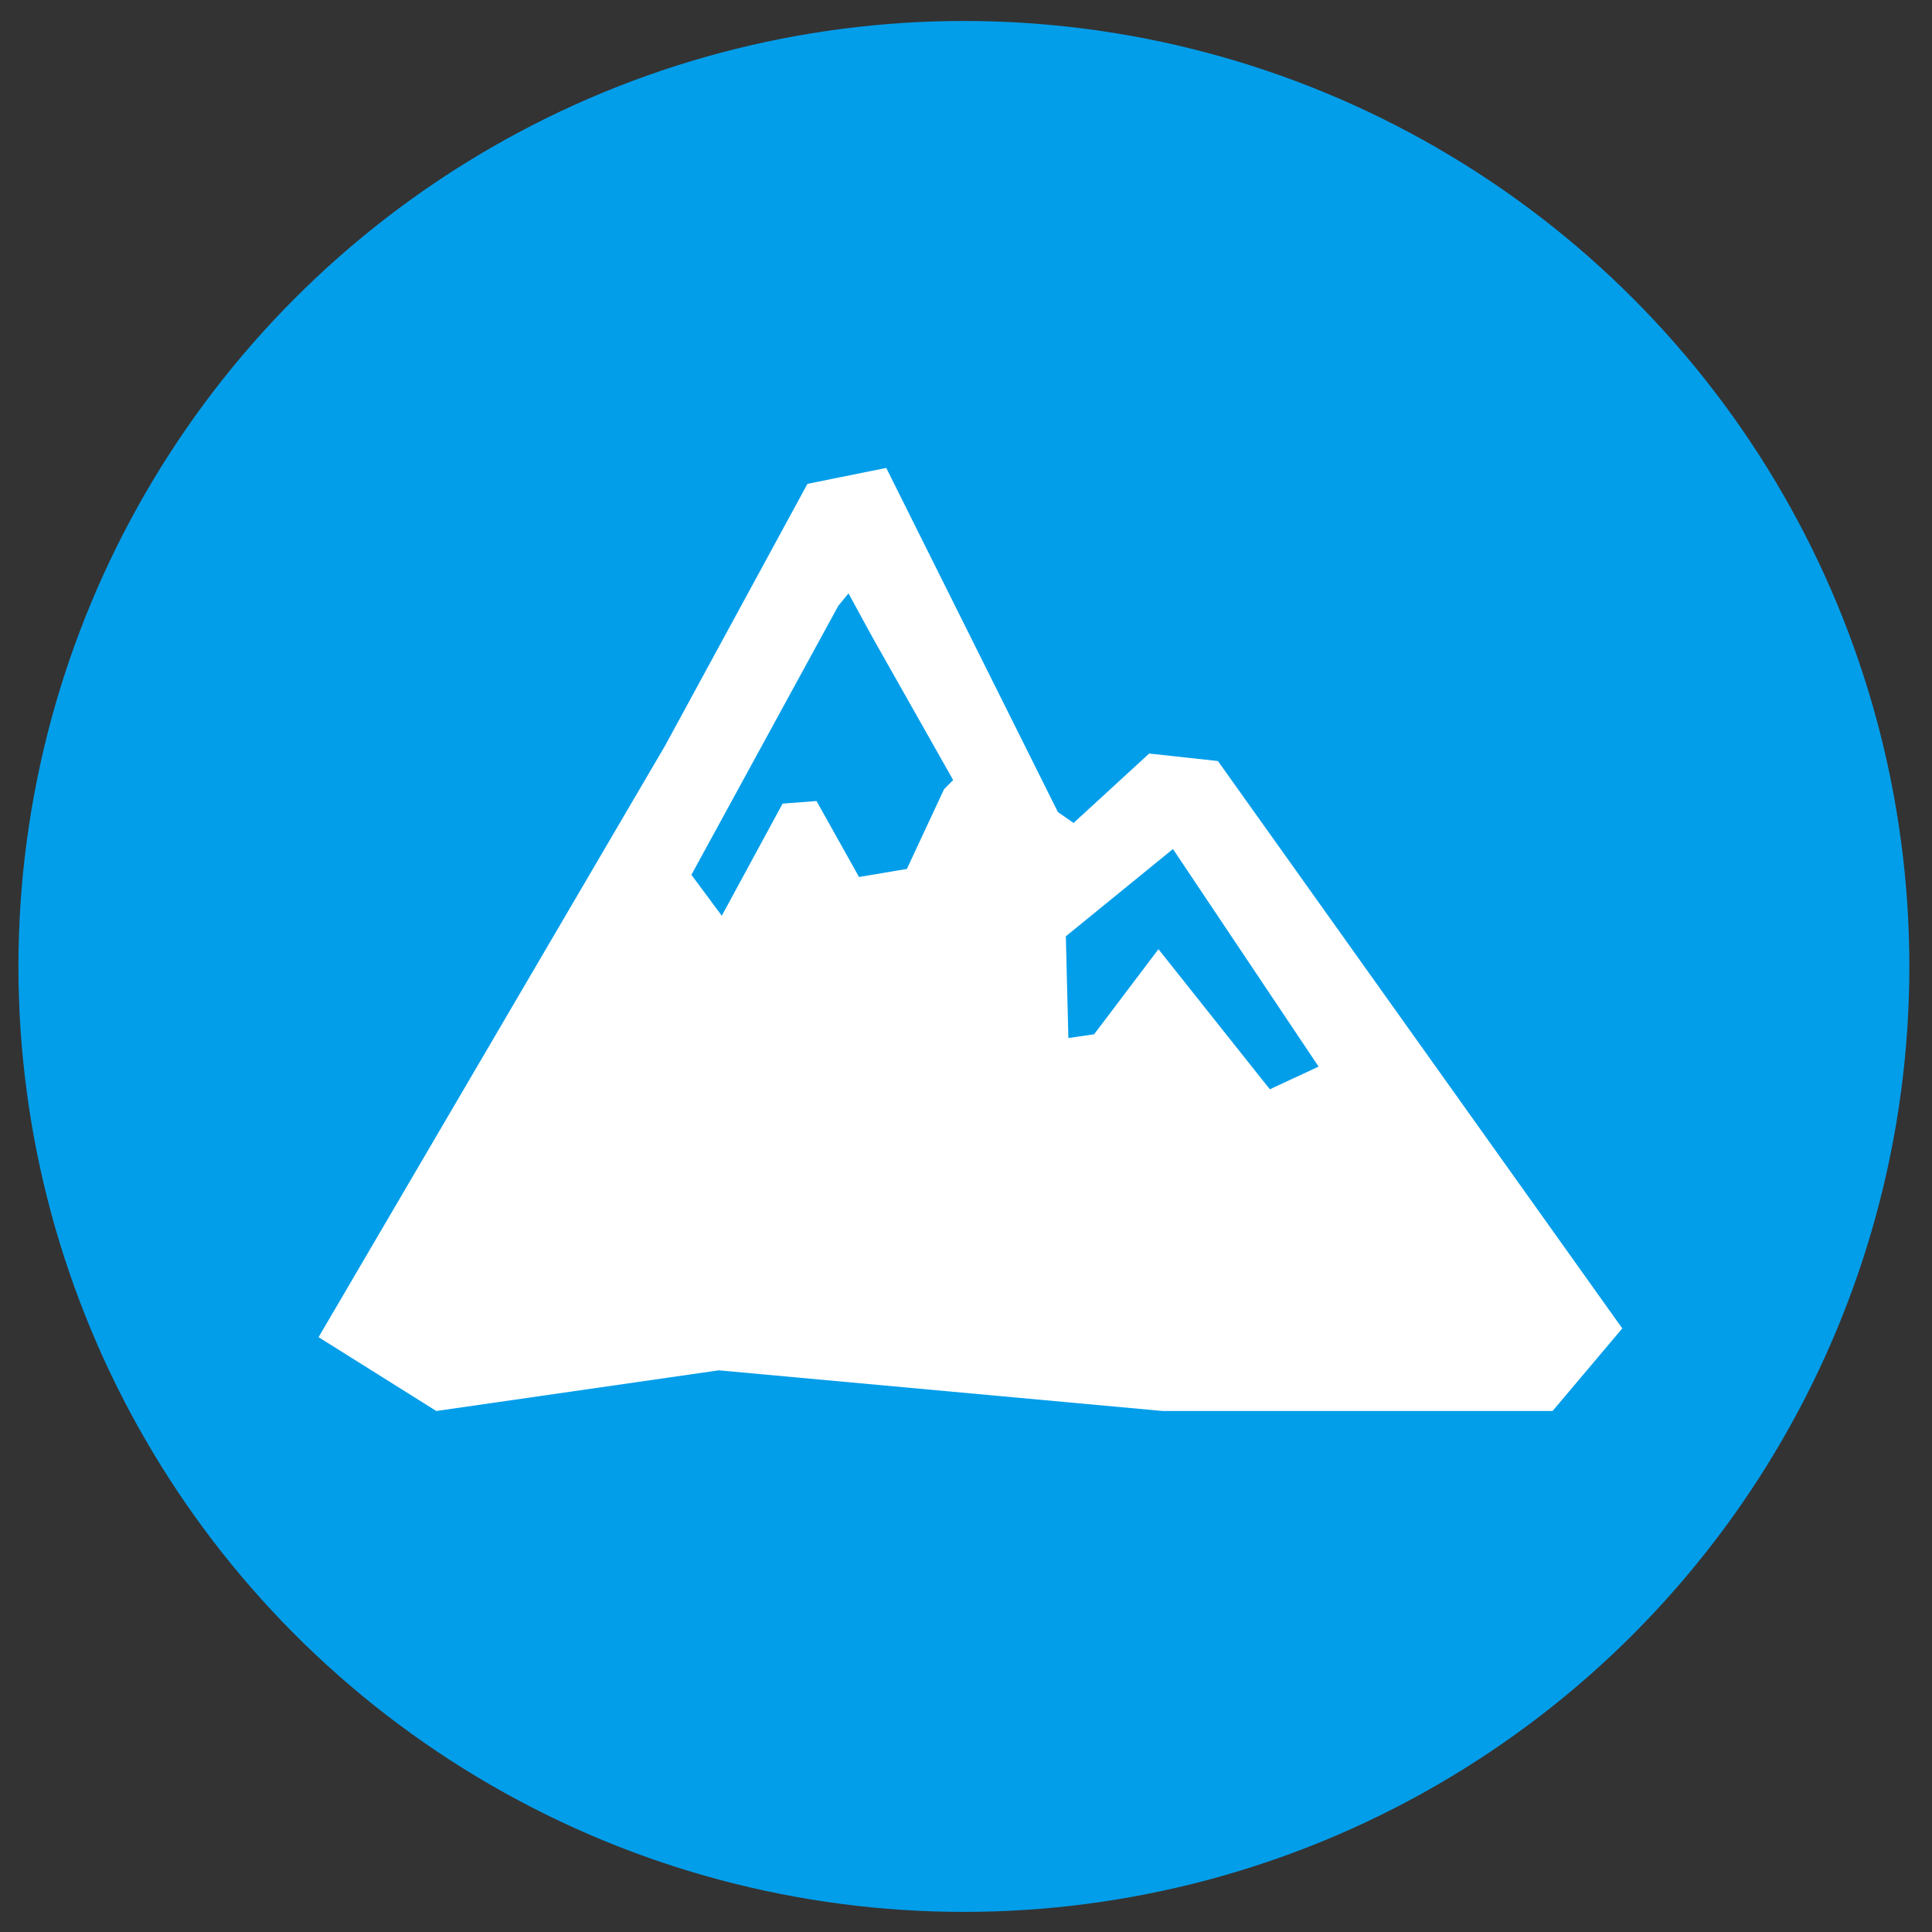
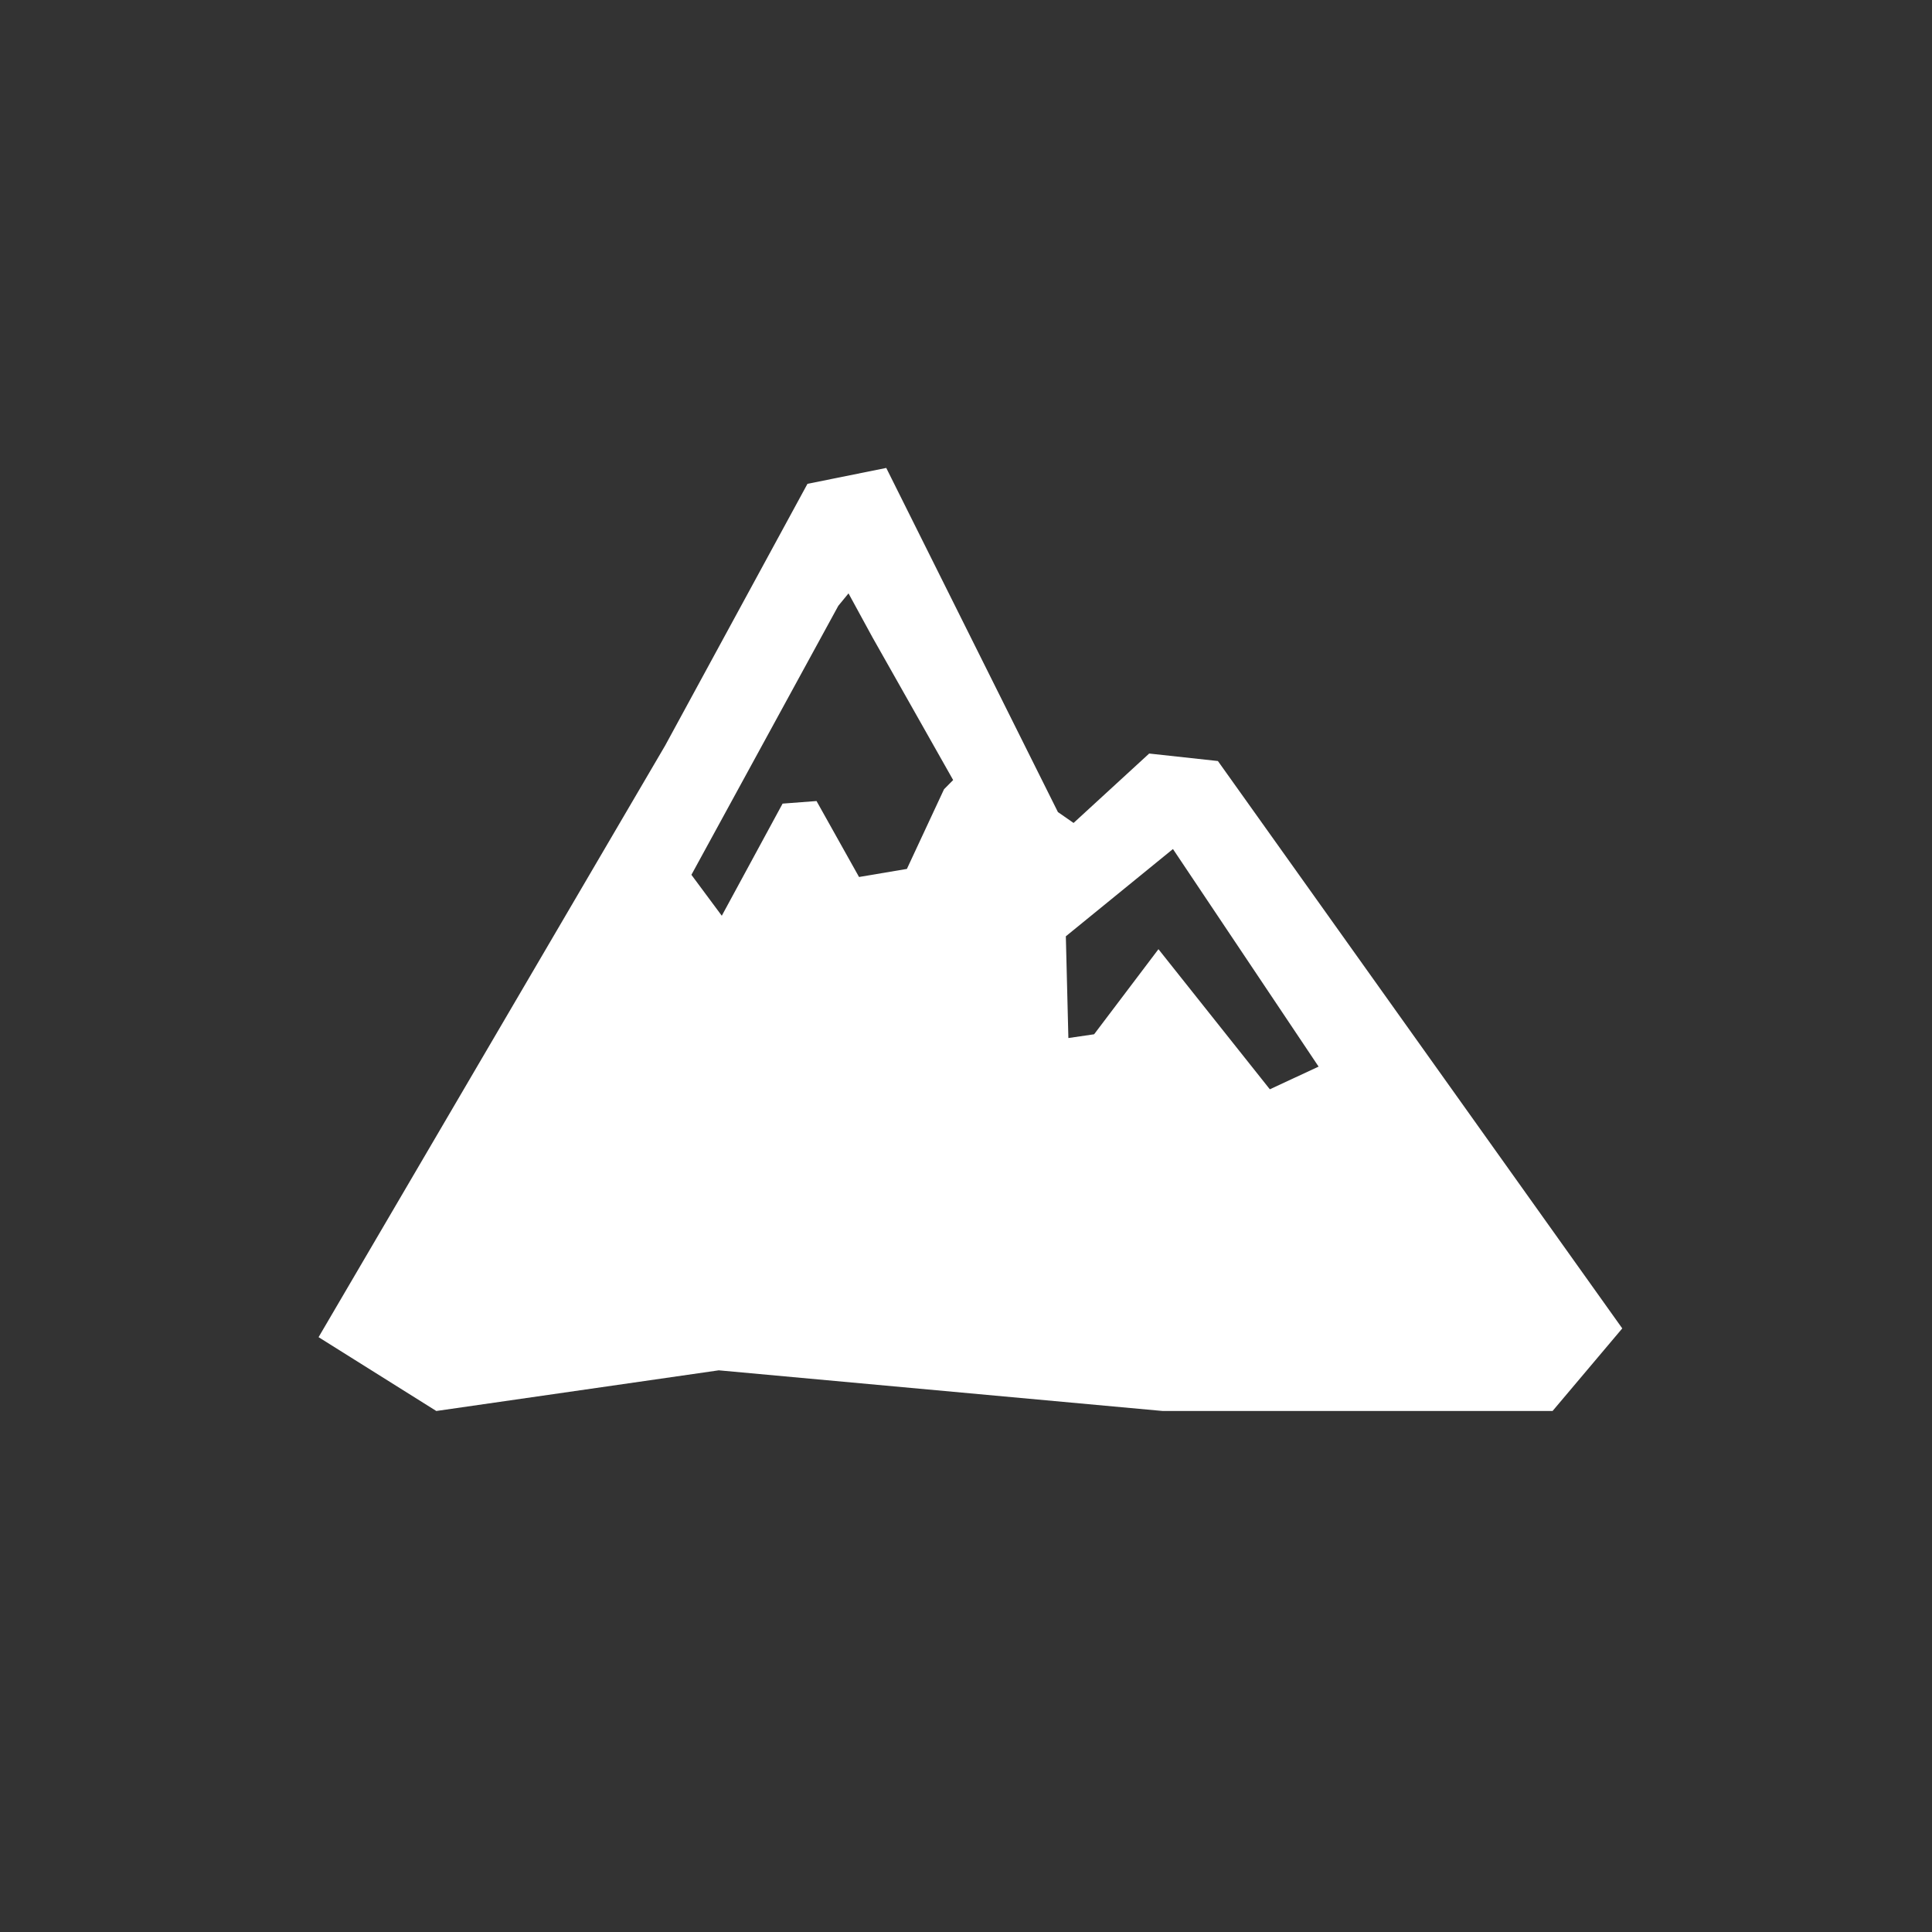
<svg xmlns="http://www.w3.org/2000/svg" id="Layer_1" viewBox="0 0 1984.25 1984.25">
  <rect x="0" y="0" width="1984.25" height="1984.25" fill="#333333" stroke="none" />
  <defs>
    <style>.cls-1{fill:#039eea;}.cls-2{fill:#fff;}</style>
  </defs>
-   <circle class="cls-1" cx="989.96" cy="992.57" r="971.03" />
  <g id="n98Jbn">
    <path class="cls-2" d="M327.19,1373.33l355.96-607.63,146.15-268.78,80.93-16.33,176.29,353.43,16.08,11.19,77.66-71.29,70.59,7.69,415.29,582.72-71.58,84.82h-400.38l-455.97-41.77-290.09,41.77-120.94-75.83ZM871.46,609.43l-10.47,12.75-150.88,276.29,31.2,42.04,62.44-115.16,34.86-2.65,43.66,78.01,49.15-8.29,38.15-81.85,9.36-9.43-82.9-146.64-24.57-45.07Zm333.21,262.56l-110.01,89.63,2.61,104.49,26.43-3.86,66.08-87.39,114.4,143.89,50.08-23.29-149.58-223.46Z" />
  </g>
</svg>